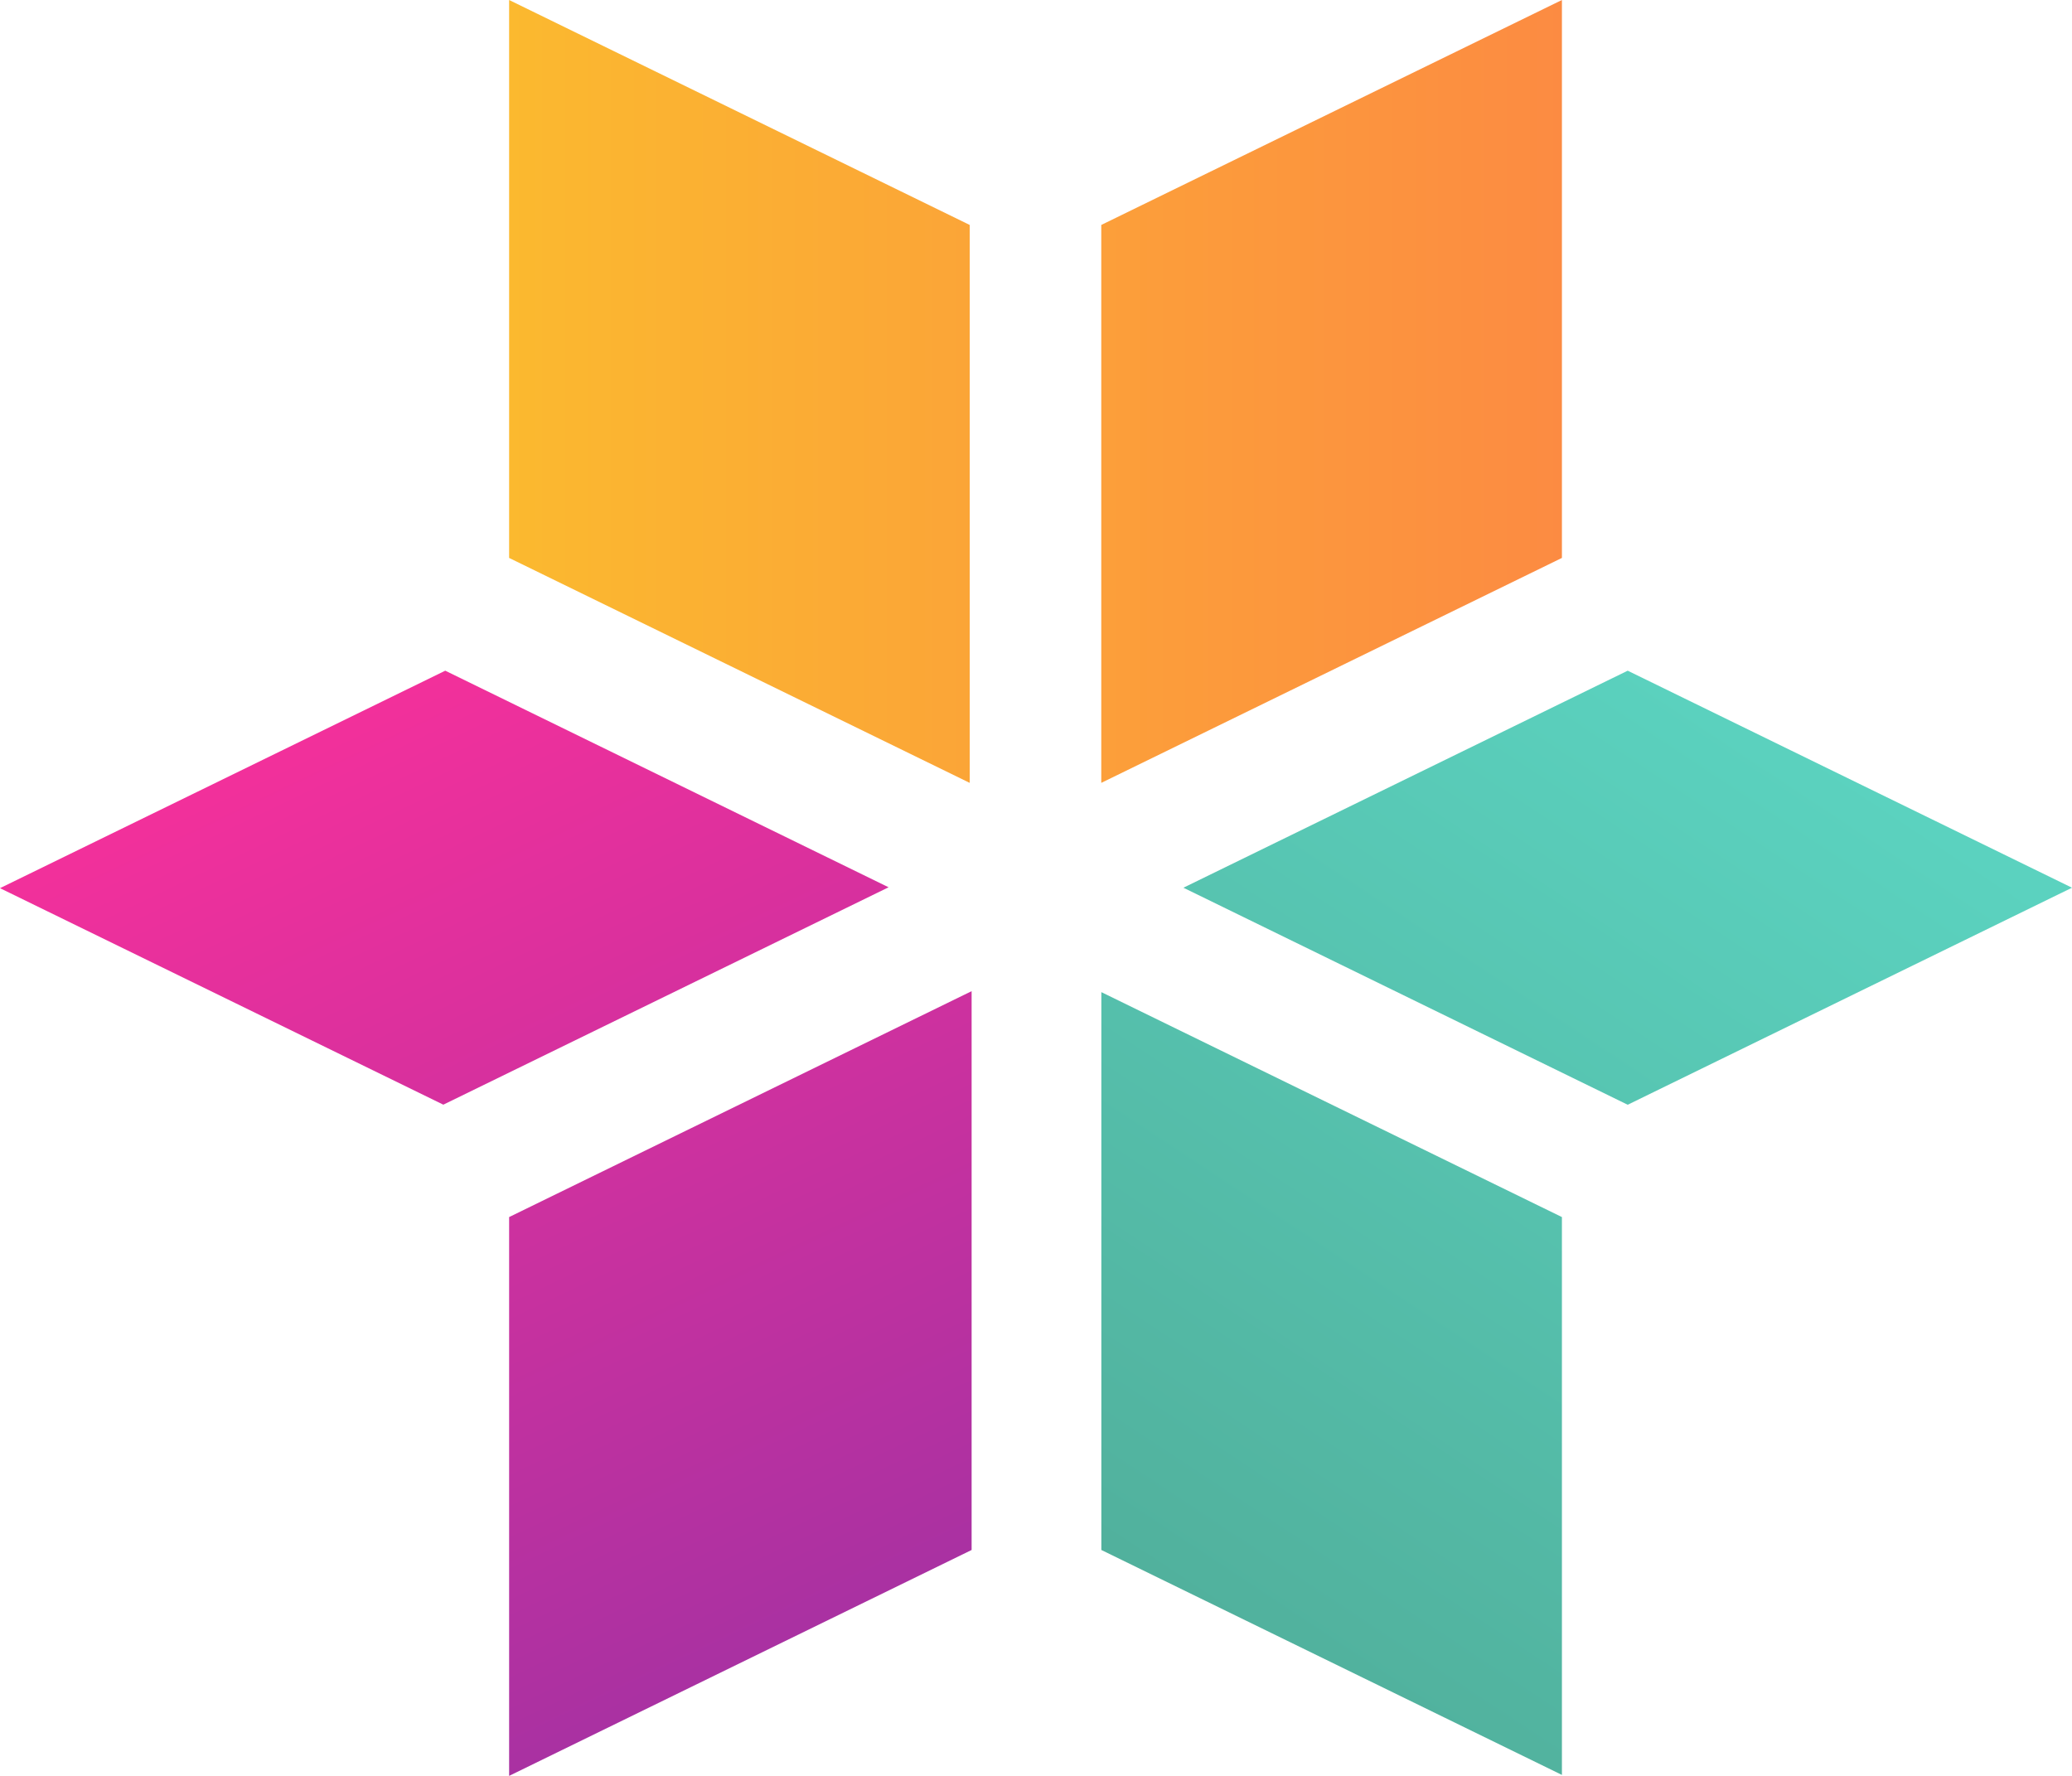
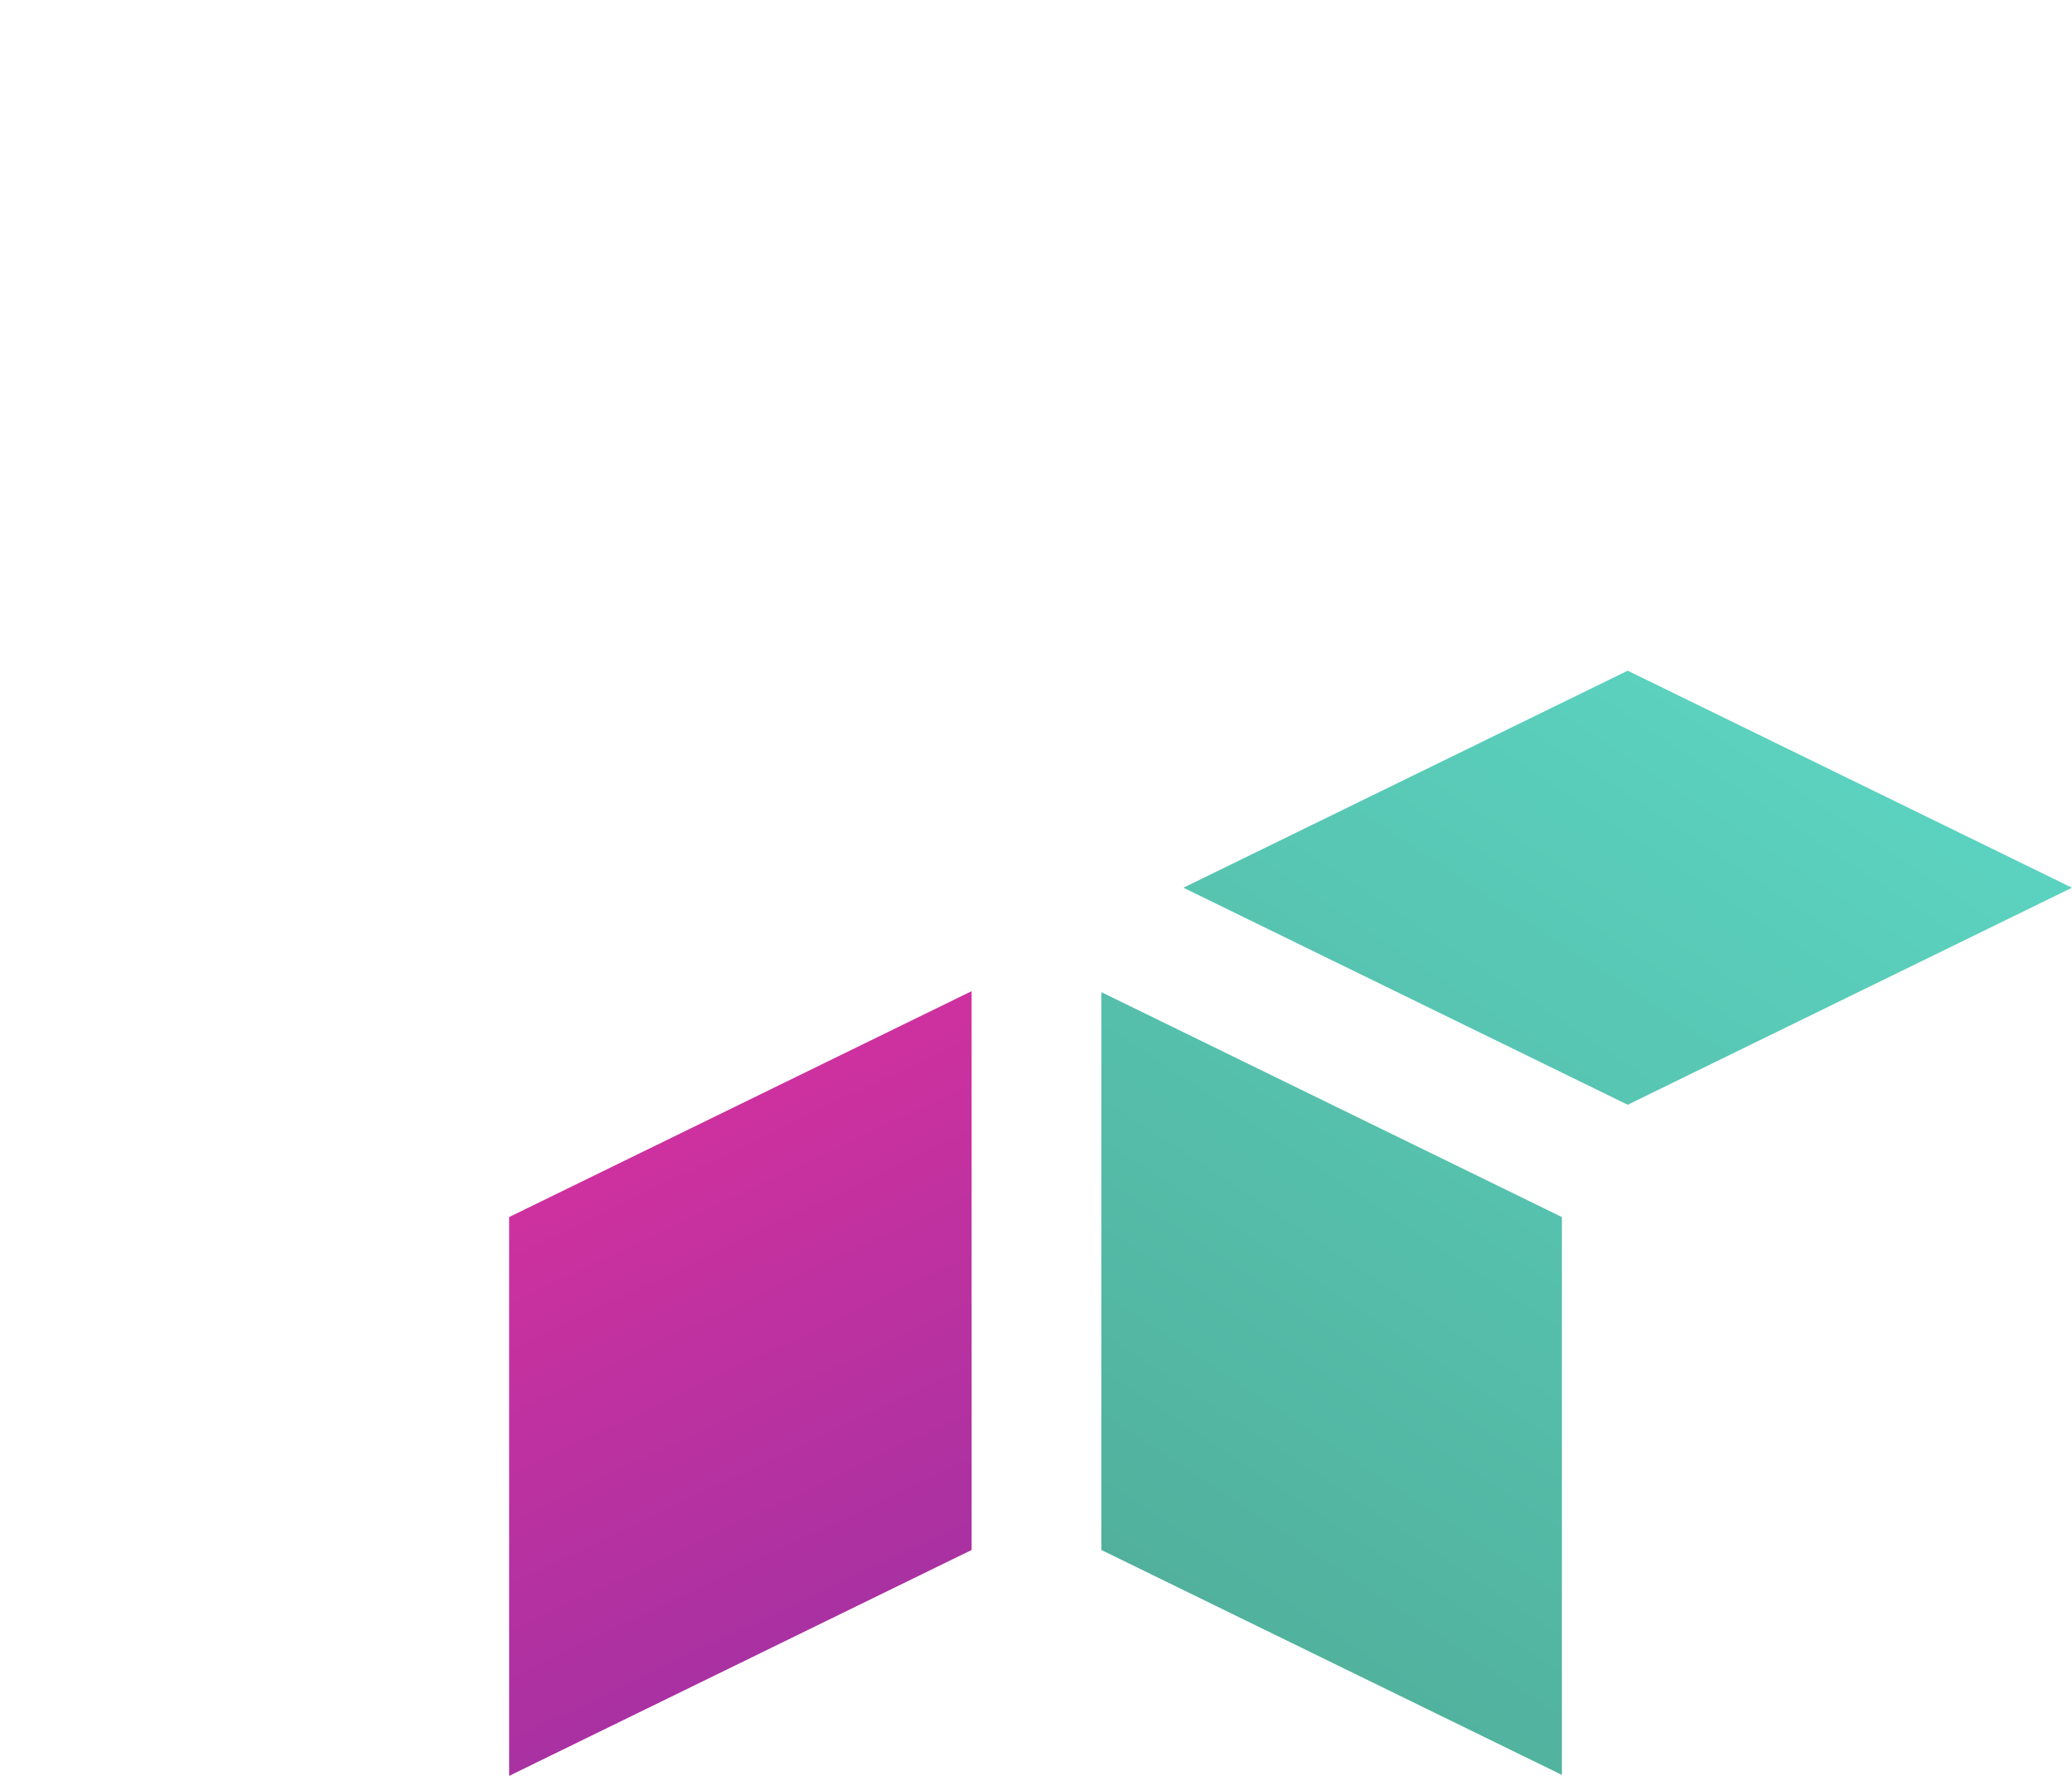
<svg xmlns="http://www.w3.org/2000/svg" width="28" height="24" viewBox="0 0 28 24" fill="none">
  <g clip-path="url(#clip0_344_82917)">
    <path d="M14.883 20.947V13.408L21.107 16.448V23.987L14.883 20.947Z" fill="url(#paint0_linear_344_82917)" />
-     <path d="M21.996 14.93L15.992 11.997L21.996 9.064L28 11.997L21.996 14.93Z" fill="url(#paint1_linear_344_82917)" />
+     <path d="M21.996 14.93L15.992 11.997L21.996 9.064L28 11.997L21.996 14.93" fill="url(#paint1_linear_344_82917)" />
    <path d="M6.88 16.448V24L13.13 20.947V13.395L6.88 16.448Z" fill="url(#paint2_linear_344_82917)" />
-     <path d="M12.008 11.991L6.017 9.064L0 12.003L5.991 14.929L12.008 11.991Z" fill="url(#paint3_linear_344_82917)" />
-     <path d="M6.88 7.54V6.67001e-06L13.104 3.04V10.58L6.88 7.54Z" fill="url(#paint4_linear_344_82917)" />
-     <path d="M14.882 10.58L21.107 7.54V0L14.882 3.04V10.58Z" fill="url(#paint5_linear_344_82917)" />
  </g>
  <defs>
    <linearGradient id="paint0_linear_344_82917" x1="24.786" y1="10.254" x2="16.901" y2="22.176" gradientUnits="userSpaceOnUse">
      <stop stop-color="#5BD2BF" />
      <stop offset="1" stop-color="#51B19D" />
    </linearGradient>
    <linearGradient id="paint1_linear_344_82917" x1="24.786" y1="10.254" x2="16.901" y2="22.176" gradientUnits="userSpaceOnUse">
      <stop stop-color="#5BD2BF" />
      <stop offset="1" stop-color="#51B19D" />
    </linearGradient>
    <linearGradient id="paint2_linear_344_82917" x1="4.571" y1="9.13" x2="11.034" y2="22.7" gradientUnits="userSpaceOnUse">
      <stop stop-color="#F5309B" />
      <stop offset="1" stop-color="#A631A2" />
    </linearGradient>
    <linearGradient id="paint3_linear_344_82917" x1="4.571" y1="9.13" x2="11.034" y2="22.7" gradientUnits="userSpaceOnUse">
      <stop stop-color="#F5309B" />
      <stop offset="1" stop-color="#A631A2" />
    </linearGradient>
    <linearGradient id="paint4_linear_344_82917" x1="6.857" y1="5.338" x2="21.143" y2="5.338" gradientUnits="userSpaceOnUse">
      <stop stop-color="#FBB92F" />
      <stop offset="1" stop-color="#FC8B42" />
    </linearGradient>
    <linearGradient id="paint5_linear_344_82917" x1="6.857" y1="5.338" x2="21.143" y2="5.338" gradientUnits="userSpaceOnUse">
      <stop stop-color="#FBB92F" />
      <stop offset="1" stop-color="#FC8B42" />
    </linearGradient>
    <clipPath id="clip0_344_82917">
      <rect width="28" height="24" fill="white" />
    </clipPath>
  </defs>
</svg>